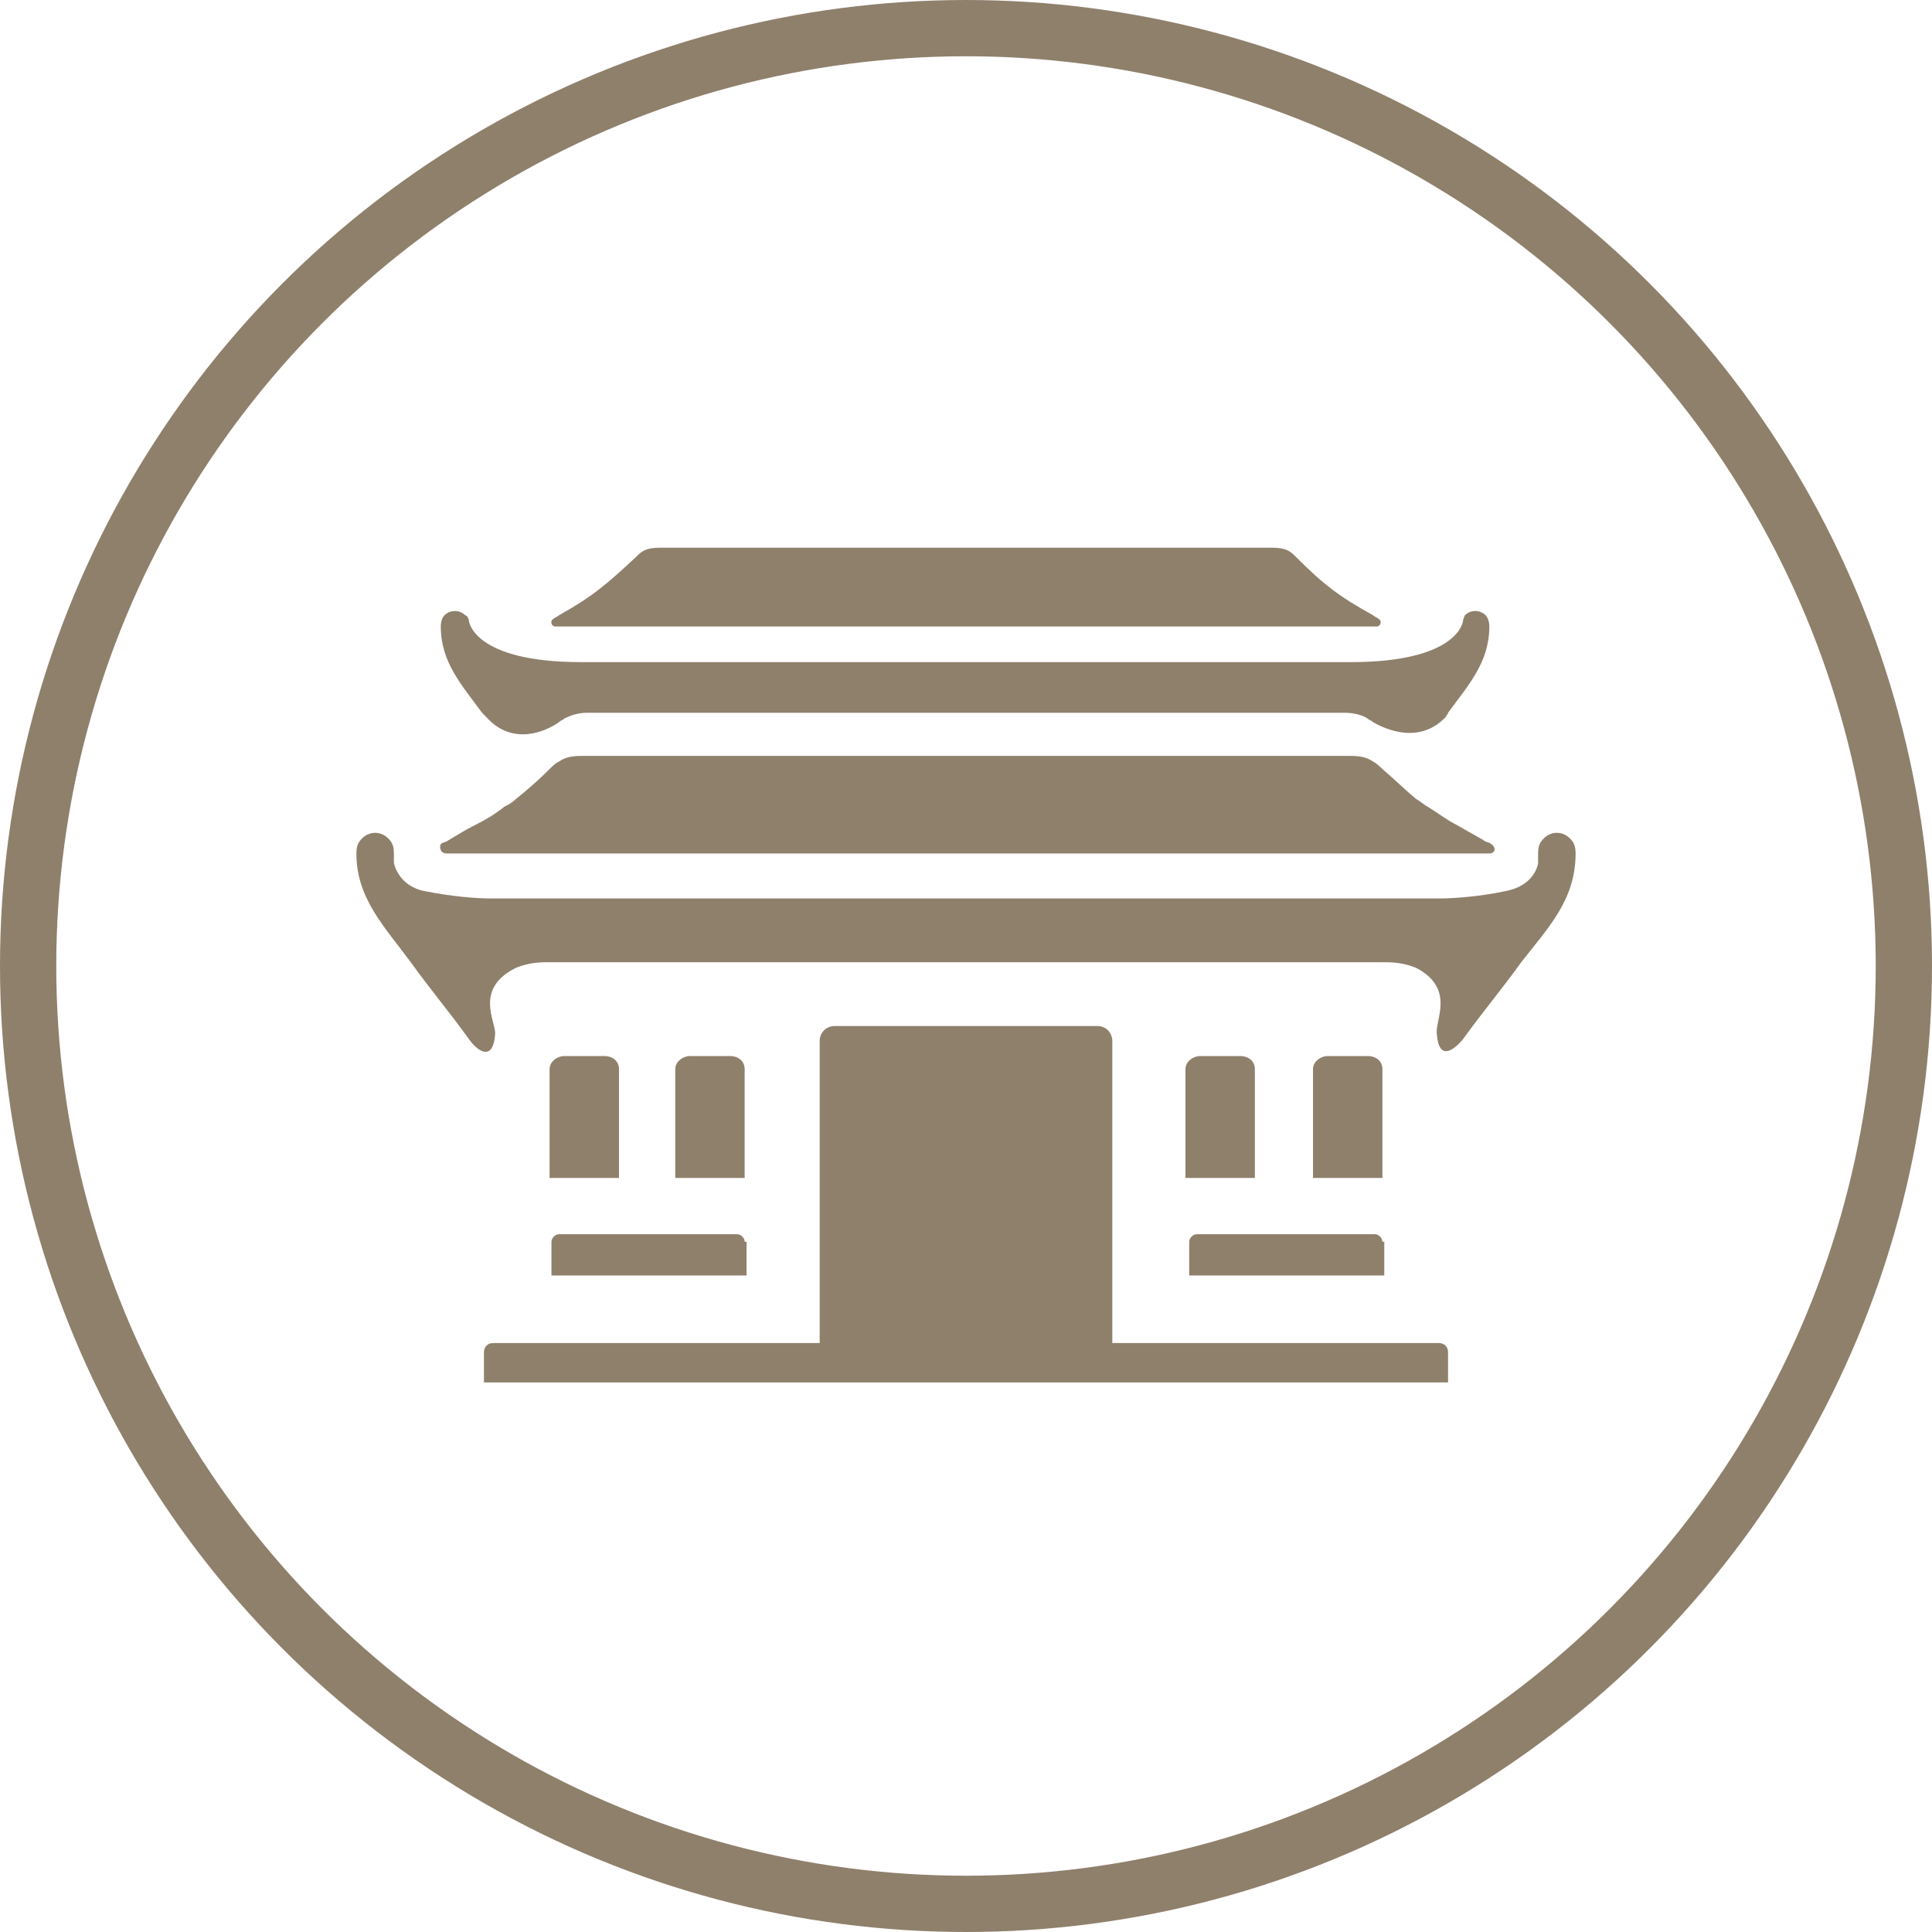
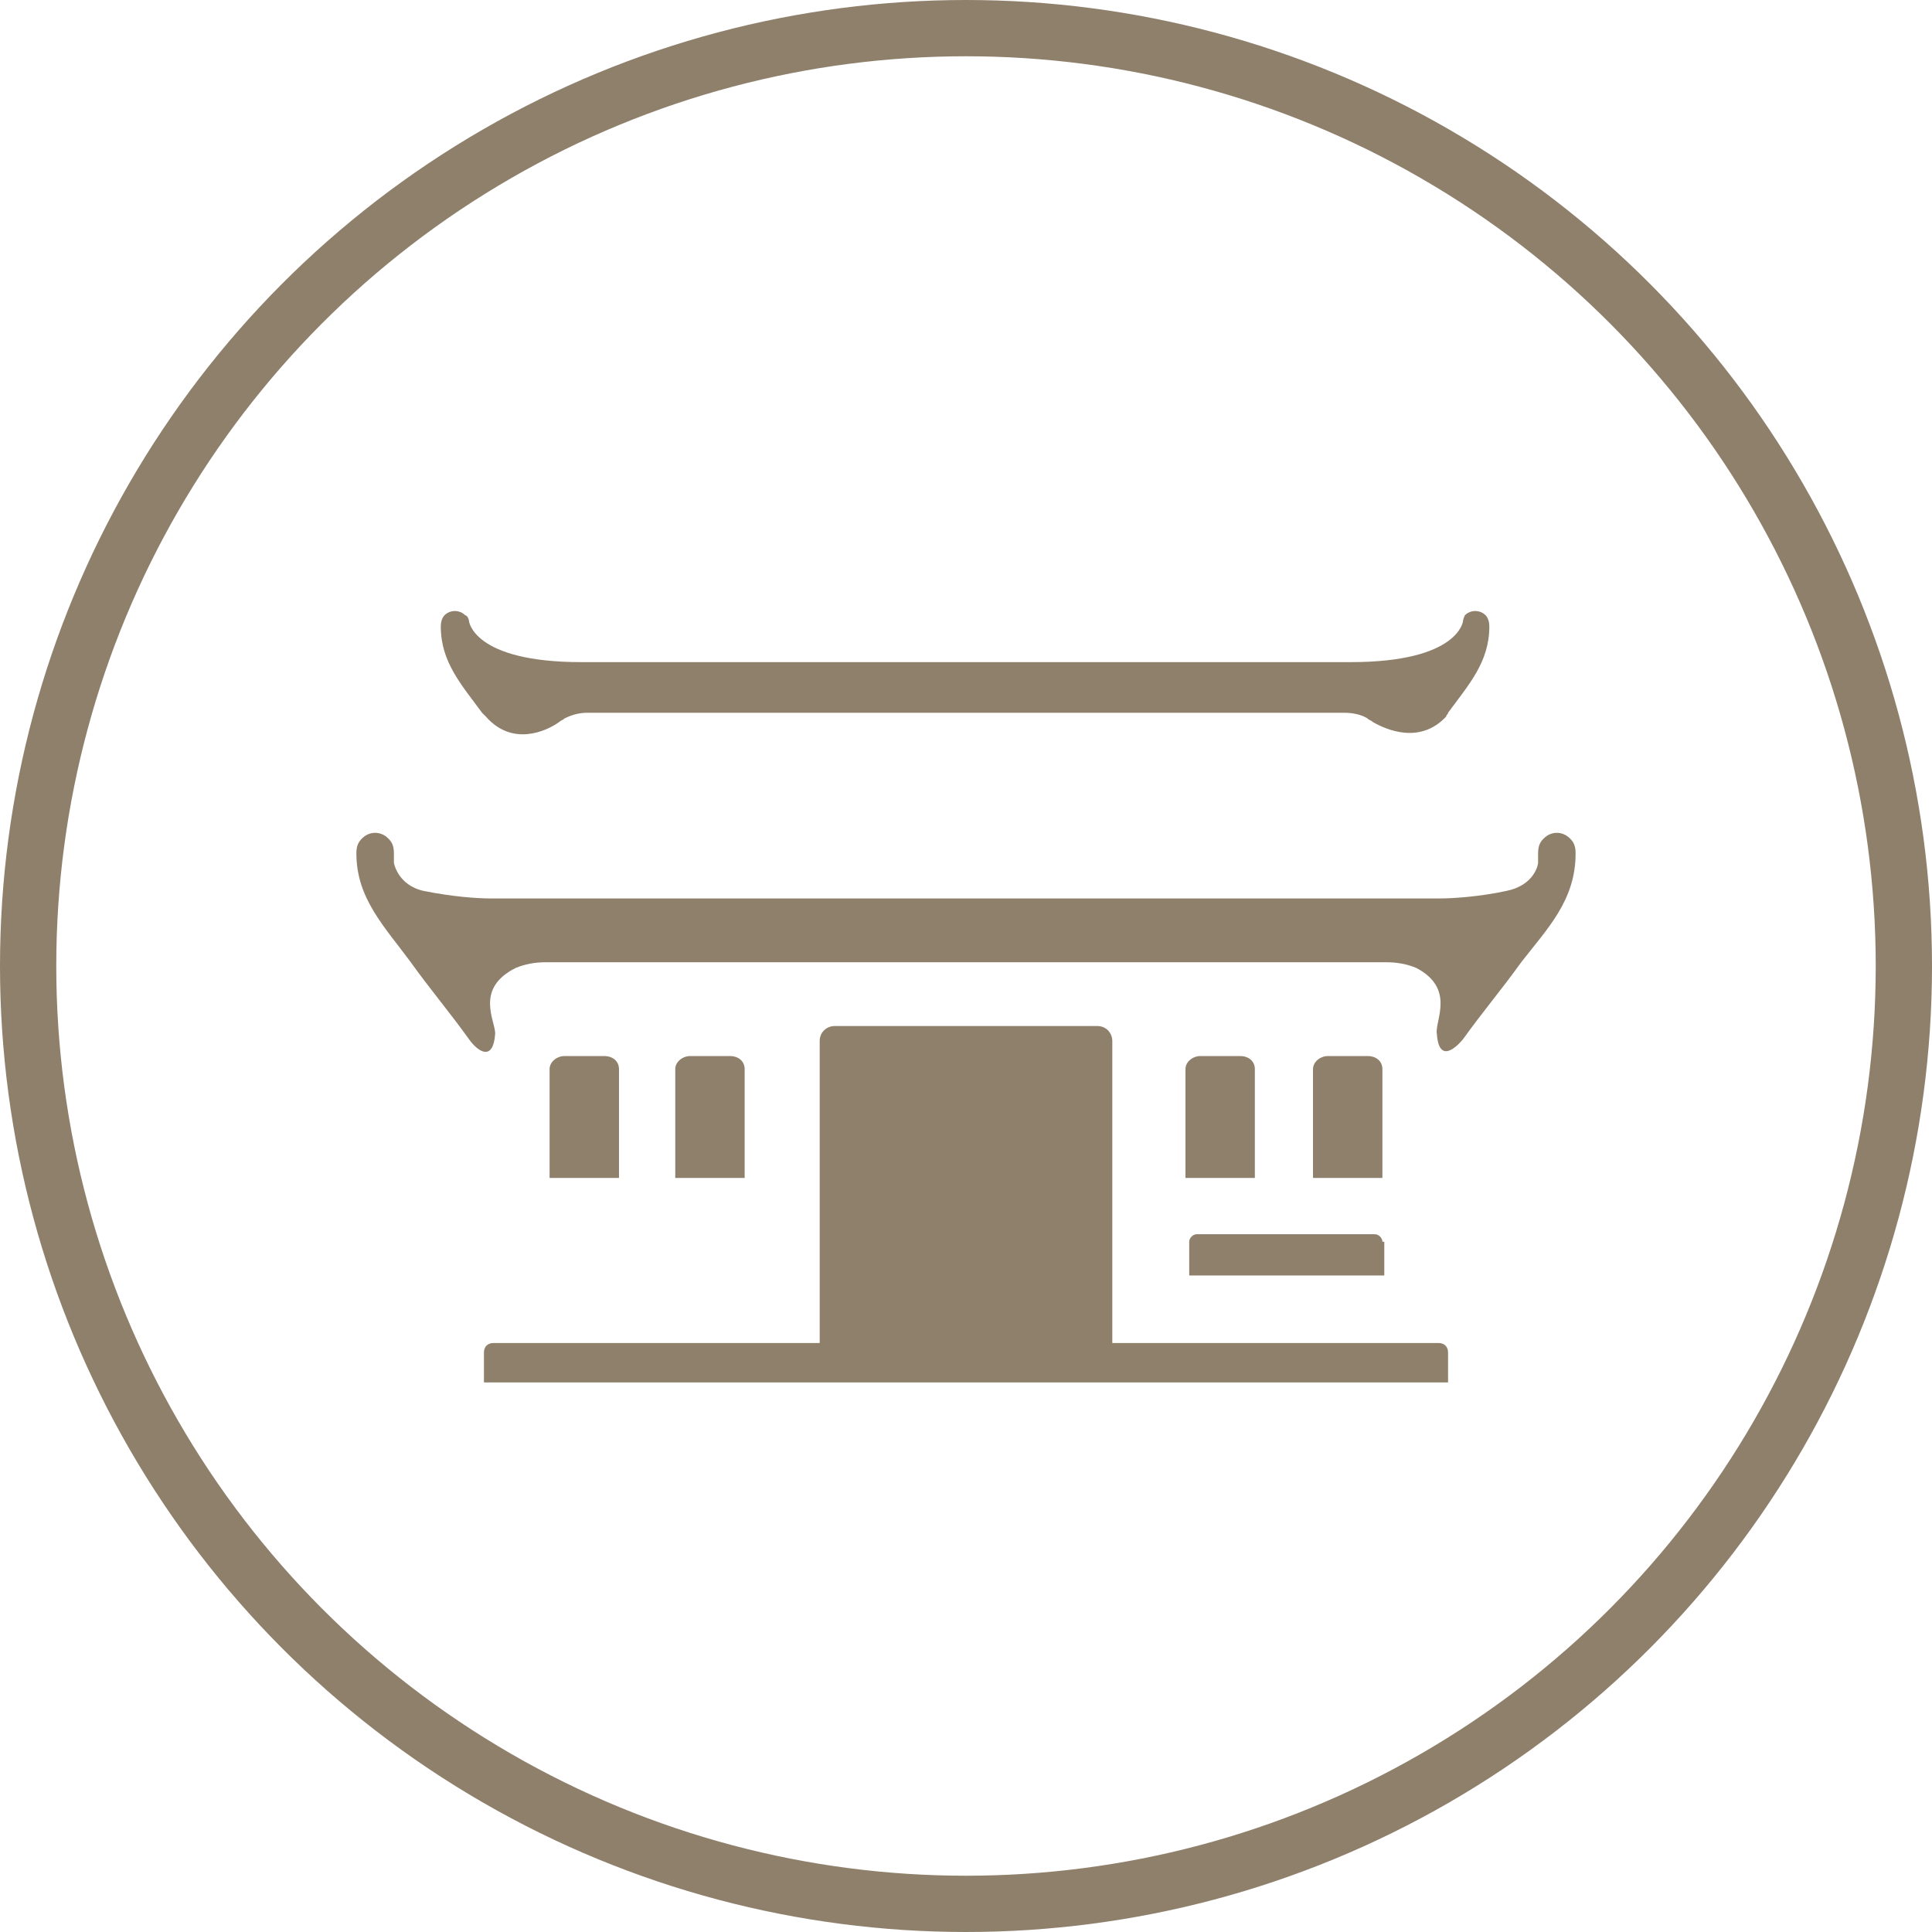
<svg xmlns="http://www.w3.org/2000/svg" version="1.1" id="圖層_1" x="0px" y="0px" width="103px" height="103px" viewBox="0 0 103 103" style="enable-background:new 0 0 103 103;" xml:space="preserve">
  <style type="text/css">
	.st0{fill:none;stroke:#8F806C;stroke-width:3;stroke-miterlimit:10;}
	.st1{fill:#8F806C;}
</style>
  <g>
    <circle class="st0" cx="51.5" cy="51.5" r="50" />
    <g>
      <g>
        <g>
          <path class="st1" d="M33,57c0-0.4-0.3-0.7-0.8-0.7h-2.1c-0.4,0-0.8,0.3-0.8,0.7v5.8H33V57z" />
          <path class="st1" d="M39.7,57c0-0.4-0.3-0.7-0.8-0.7h-2.1c-0.4,0-0.8,0.3-0.8,0.7v5.8h3.7V57z" />
-           <path class="st1" d="M39.7,66.2c0-0.2-0.2-0.4-0.4-0.4h-9.5c-0.2,0-0.4,0.2-0.4,0.4V68h10.4V66.2z" />
          <path class="st1" d="M66.9,57c0-0.4-0.3-0.7-0.8-0.7h-2.1c-0.4,0-0.8,0.3-0.8,0.7v5.8h3.7V57z" />
          <path class="st1" d="M73.7,57c0-0.4-0.3-0.7-0.8-0.7h-2.1c-0.4,0-0.8,0.3-0.8,0.7v5.8h3.7V57z" />
          <path class="st1" d="M73.7,66.2c0-0.2-0.2-0.4-0.4-0.4h-9.5c-0.2,0-0.4,0.2-0.4,0.4V68h10.4V66.2z" />
          <path class="st1" d="M59.3,71.6V55.5c0-0.4-0.3-0.8-0.8-0.8h-7h-7c-0.4,0-0.8,0.3-0.8,0.8v16.1H26.3c-0.3,0-0.5,0.2-0.5,0.5v1.6      h17.9H48h3.5H55h4.3h17.9v-1.6c0-0.3-0.2-0.5-0.5-0.5H59.3z" />
          <path class="st1" d="M83.7,44.7c-0.4-0.4-1-0.4-1.4,0c-0.2,0.2-0.3,0.4-0.3,0.8V46c0,0.1-0.2,1.2-1.7,1.5      c-1.4,0.3-2.8,0.4-3.6,0.4H51.5H26.2c-0.8,0-2.1-0.1-3.6-0.4C21.2,47.2,21,46,21,46v-0.5c0-0.4-0.1-0.6-0.3-0.8      c-0.4-0.4-1-0.4-1.4,0c-0.2,0.2-0.3,0.4-0.3,0.8c0,2.4,1.5,3.9,2.9,5.8c1,1.4,2.1,2.7,3.1,4.1c0.5,0.7,1.3,1.2,1.4-0.3      c0-0.7-1.1-2.4,1.1-3.5c0,0,0,0,0,0c0.5-0.2,1-0.3,1.6-0.3h22.4h22.4c0.6,0,1.1,0.1,1.6,0.3c0,0,0,0,0,0c2.1,1.1,1,2.8,1.1,3.5      c0.1,1.5,0.9,0.9,1.4,0.3c1-1.4,2.1-2.7,3.1-4.1c1.4-1.8,2.9-3.3,2.9-5.8C84,45.1,83.9,44.9,83.7,44.7z" />
          <path class="st1" d="M25.9,38.2c1.4,1.6,3.2,0.8,3.9,0.3c0.1-0.1,0.2-0.1,0.3-0.2c0,0,0,0,0,0l0,0c0,0,0,0,0,0c0,0,0,0,0,0      c0.4-0.2,0.8-0.3,1.2-0.3h20.2h20.2c0.4,0,0.9,0.1,1.2,0.3c0,0,0,0,0,0c0,0,0,0,0,0l0,0c0,0,0,0,0,0c0.1,0.1,0.2,0.1,0.3,0.2      c0.7,0.4,2.5,1.2,3.9-0.3c0-0.1,0.1-0.1,0.1-0.2c1.1-1.5,2.2-2.7,2.2-4.6c0-0.3-0.1-0.5-0.2-0.6c-0.3-0.3-0.8-0.3-1.1,0      C78.1,32.8,78,33,78,33.1l0,0c0,0-0.2,2.2-6,2.2H51.5H31c-5.8,0-6-2.2-6-2.2l0,0c0-0.1-0.1-0.3-0.2-0.3c-0.3-0.3-0.8-0.3-1.1,0      c-0.1,0.1-0.2,0.3-0.2,0.6c0,1.9,1.1,3.1,2.2,4.6C25.8,38.1,25.8,38.1,25.9,38.2z" />
-           <path class="st1" d="M29.6,33.4h0.7h1.2h20h20h1.2h0.7c0.2,0,0.3-0.3,0.1-0.4c-0.1-0.1-0.2-0.1-0.3-0.2c-1.8-1-2.6-1.6-4.1-3.1      c-0.3-0.3-0.5-0.5-1.3-0.5H51.5H35.2c-0.8,0-1,0.2-1.3,0.5c-1.5,1.4-2.3,2.1-4.1,3.1c-0.1,0.1-0.2,0.1-0.3,0.2      C29.3,33.1,29.4,33.4,29.6,33.4z" />
-           <path class="st1" d="M23.8,45.5h0.9h1.6h25.3h25.3h1.6h0.9c0.3,0,0.4-0.3,0.1-0.5c-0.1-0.1-0.3-0.1-0.4-0.2      c-0.5-0.3-0.9-0.5-1.4-0.8c-0.6-0.3-1.1-0.7-1.6-1c-0.2-0.1-0.4-0.3-0.6-0.4c-0.6-0.5-1.1-1-1.8-1.6c-0.1-0.1-0.3-0.3-0.5-0.4      c-0.3-0.2-0.6-0.3-1.2-0.3l-20.5,0l-20.5,0c-0.6,0-0.9,0.1-1.2,0.3c-0.2,0.1-0.3,0.2-0.5,0.4c-0.7,0.7-1.3,1.2-1.8,1.6      c-0.2,0.2-0.4,0.3-0.6,0.4c-0.5,0.4-1,0.7-1.6,1c-0.4,0.2-0.9,0.5-1.4,0.8c-0.1,0.1-0.3,0.1-0.4,0.2      C23.4,45.2,23.5,45.5,23.8,45.5z" />
        </g>
      </g>
    </g>
  </g>
</svg>